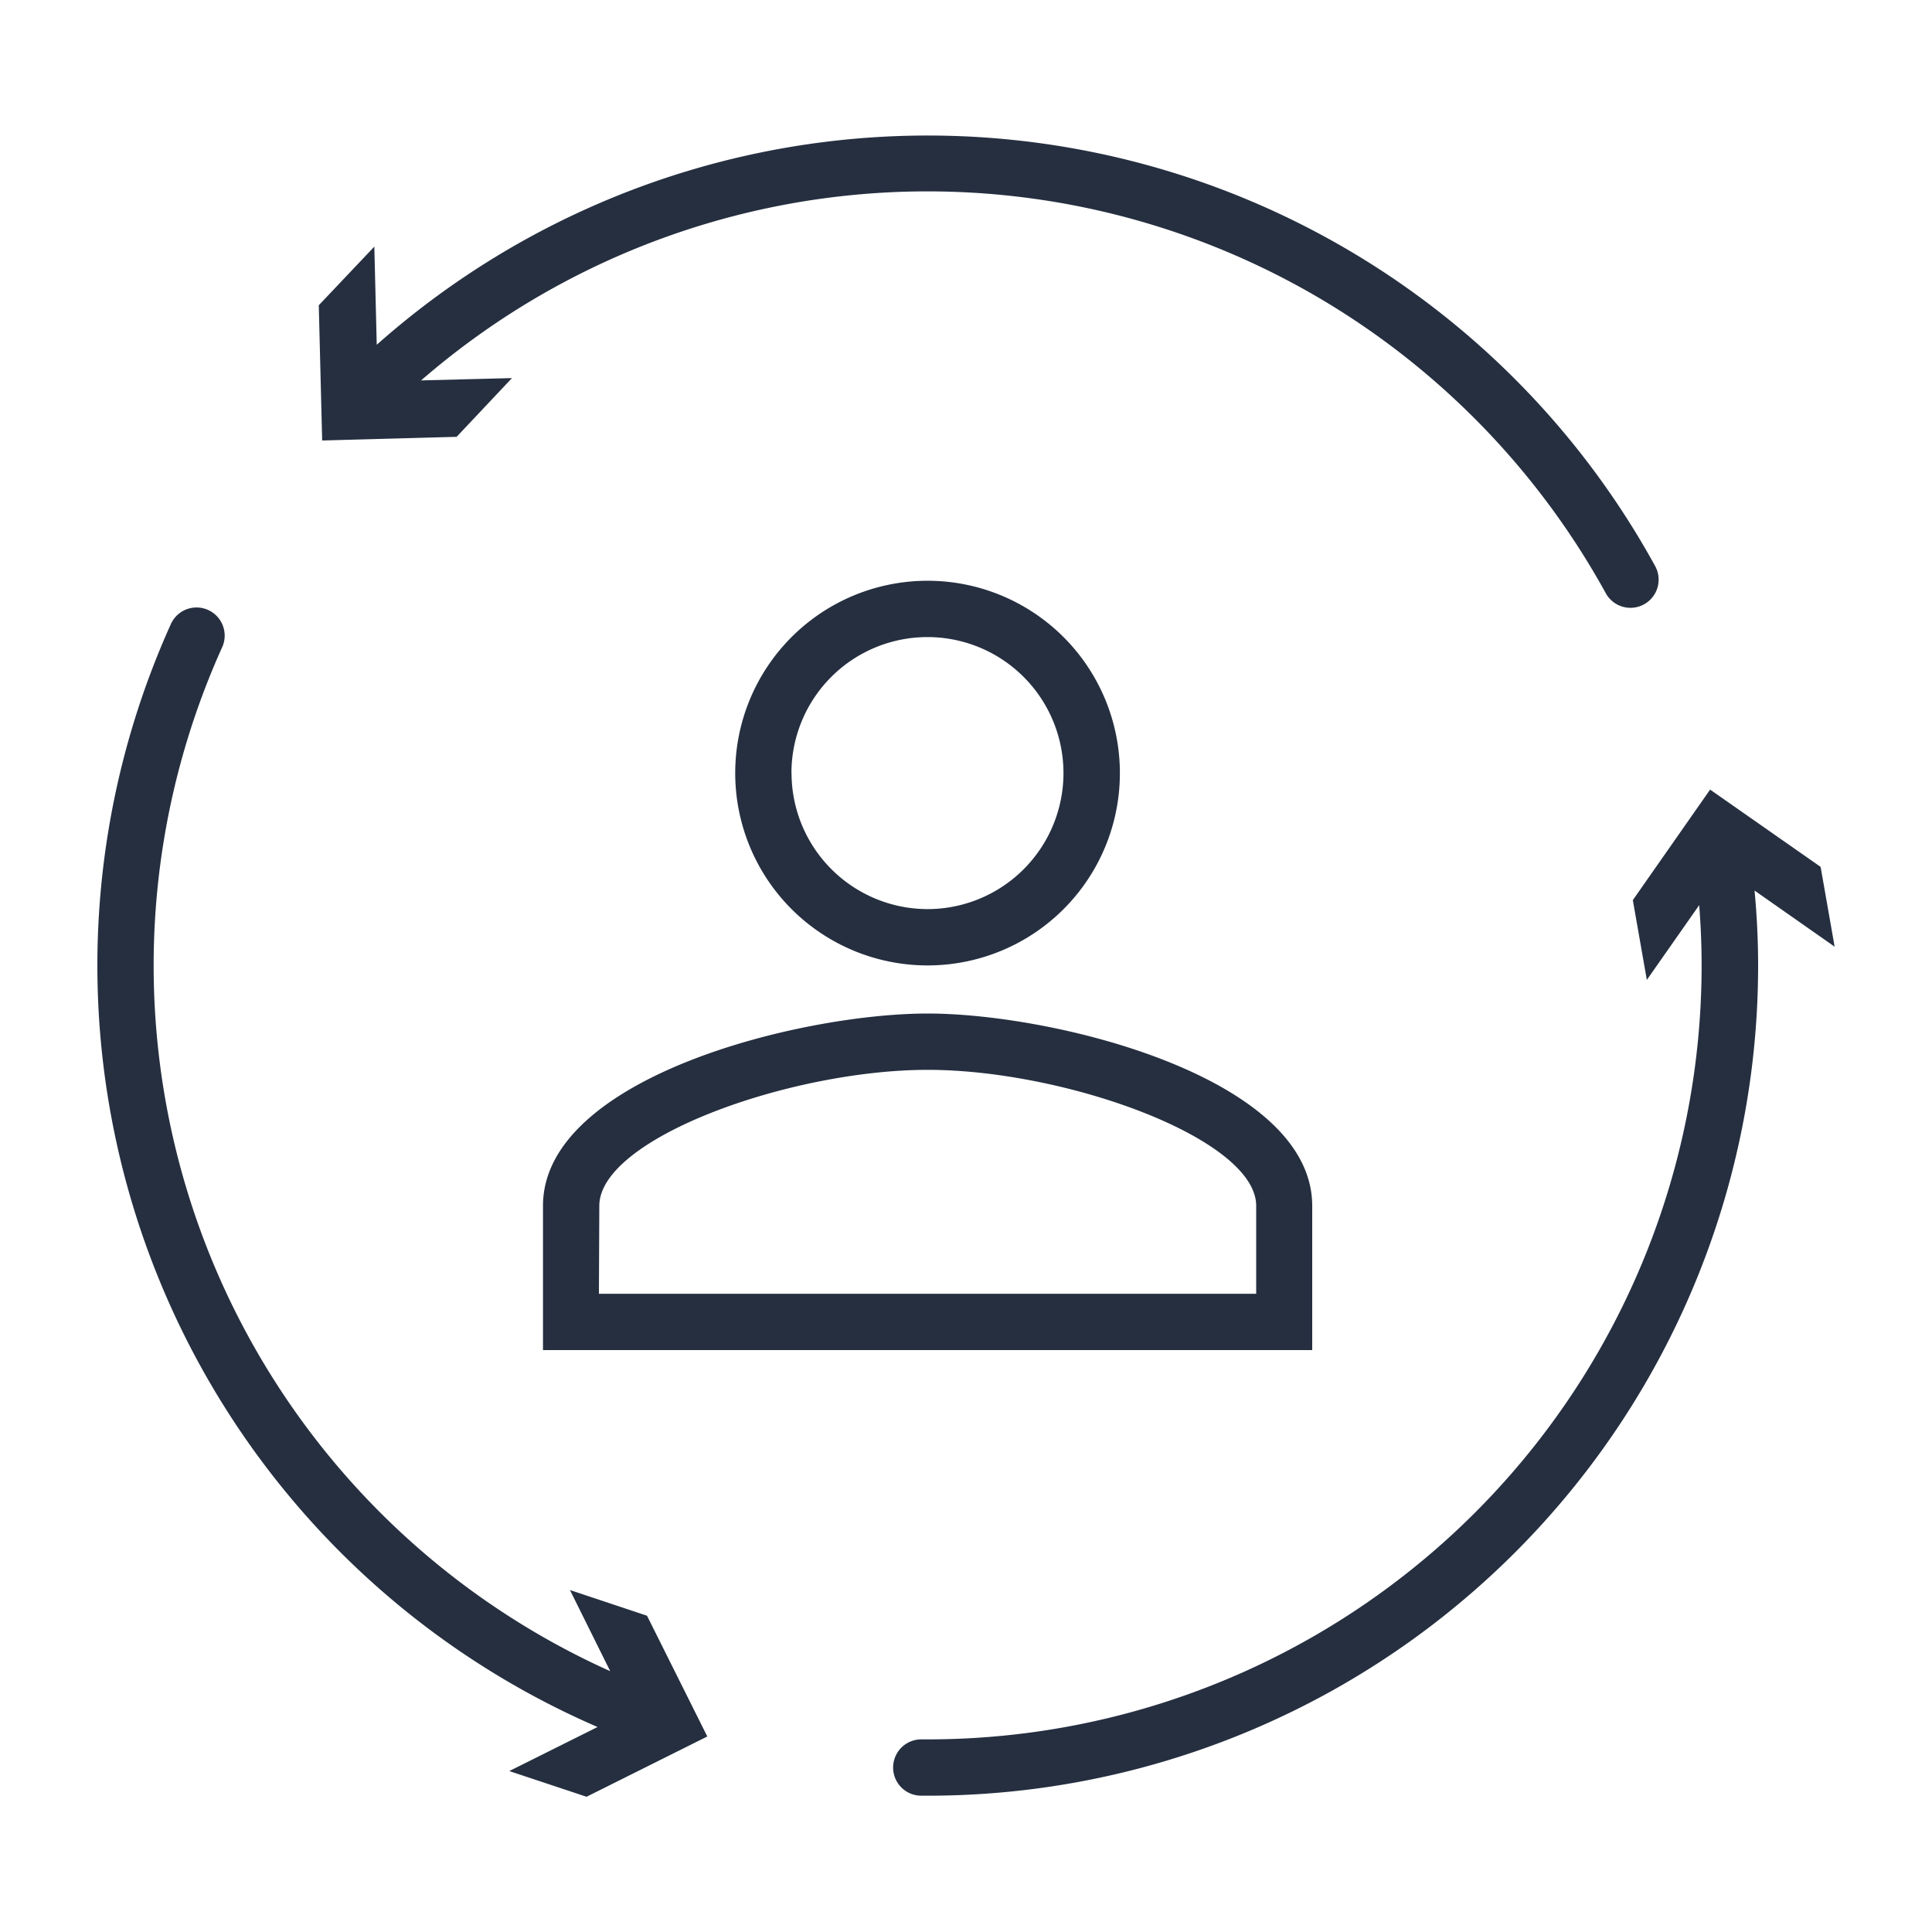
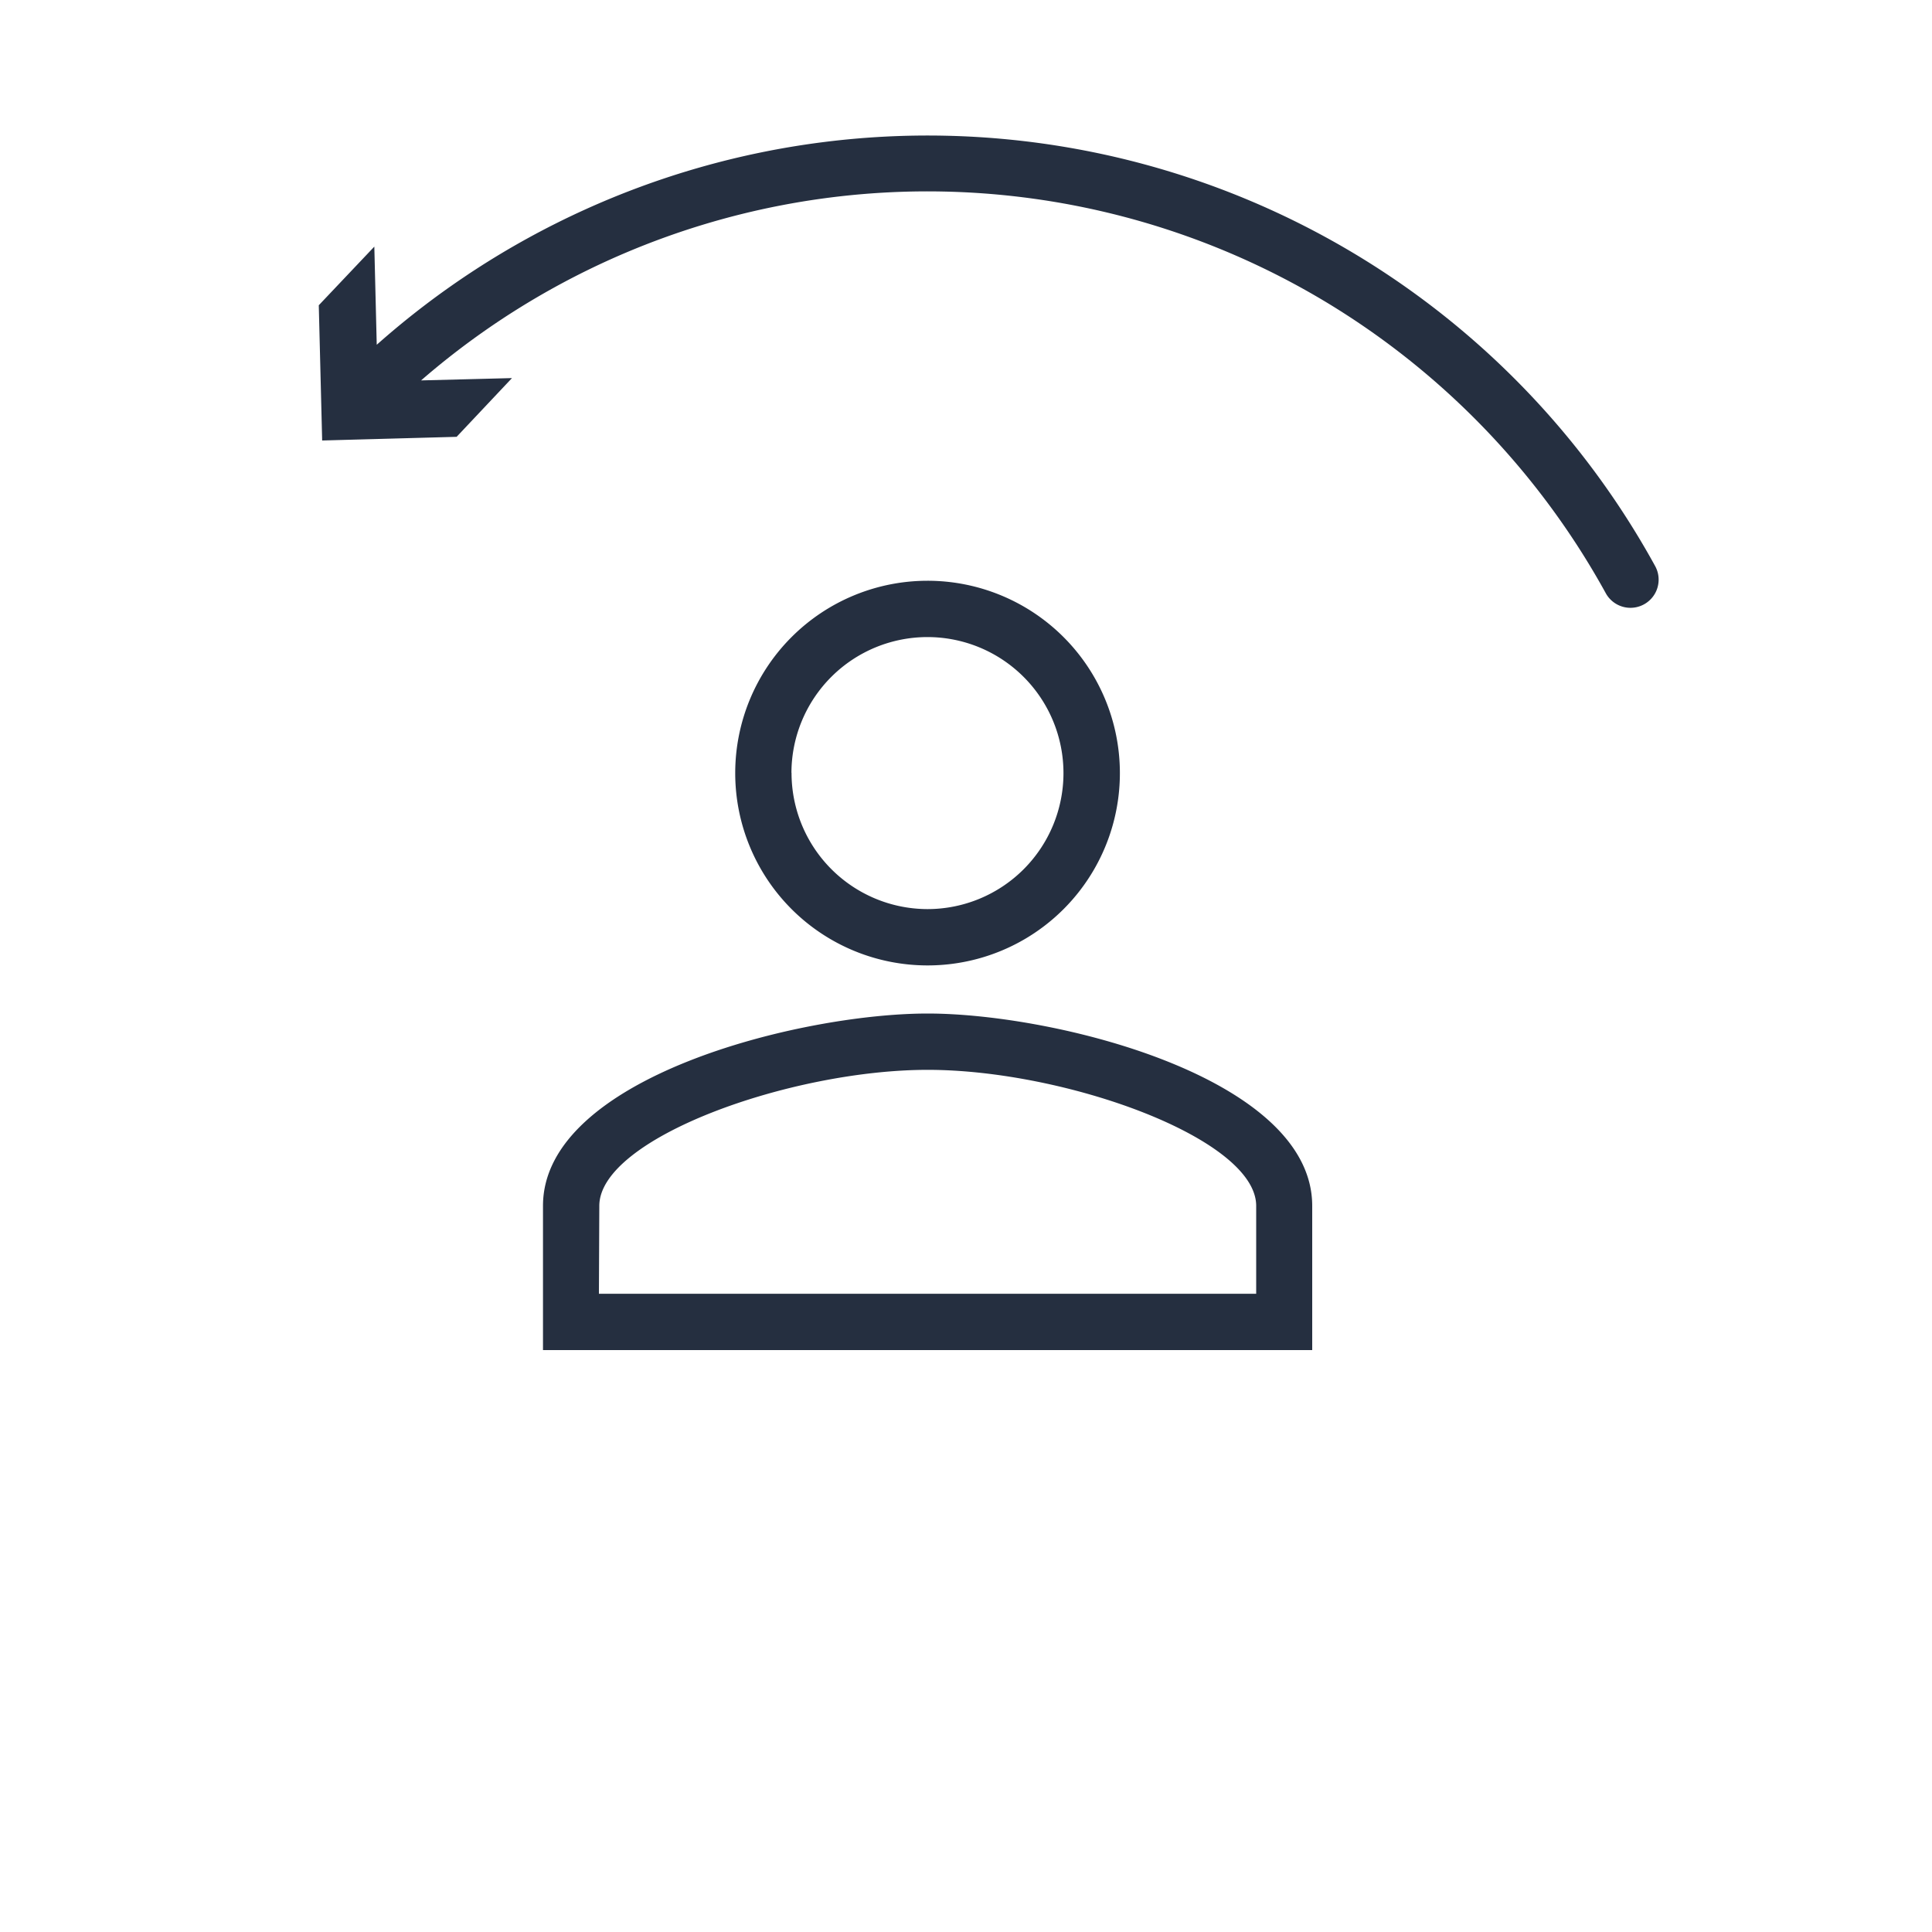
<svg xmlns="http://www.w3.org/2000/svg" data-name="Layer 1" viewBox="0 0 200 200">
  <title>icon-process</title>
  <path d="M115.93 80A19.91 19.91 0 1 0 96 99.94 19.9 19.9 0 0 0 115.93 80zm-34 0A14.08 14.08 0 1 1 96 94.11 14.1 14.1 0 0 1 81.94 80zM56.21 124.83v14.93h79.63v-14.93c0-13.26-26.55-19.91-39.81-19.91s-39.82 6.64-39.82 19.91zm5.83 0c0-7 19.77-14.08 34-14.08s34 7.1 34 14.08v9.1H62zM47.27 45.22L53 39.14l-9.41.24a80 80 0 0 1 93.76-8.06 80.54 80.54 0 0 1 28.88 30.09 2.91 2.91 0 0 0 5.11-2.81A85.91 85.91 0 0 0 39 35.69l-.25-10.16L33 31.6l.35 14z" fill="#252f40" />
-   <path d="M189.92 98l-1.45-8.26-11.44-8-8 11.44 1.45 8.26 5.42-7.74c.16 2.05.25 4.13.25 6.22A80.11 80.11 0 0 1 96 180.06h-.63a2.91 2.91 0 0 0 0 5.83h.66A85.94 85.94 0 0 0 182 99.94c0-2.61-.13-5.2-.37-7.75zM59 164.6l4.17 8.4A80.08 80.08 0 0 1 23 67a2.91 2.91 0 0 0-5.31-2.4 85.9 85.9 0 0 0 44.17 114.18l-9.14 4.56 8 2.66 12.5-6.24-6.24-12.5z" fill="#252f40" />
</svg>